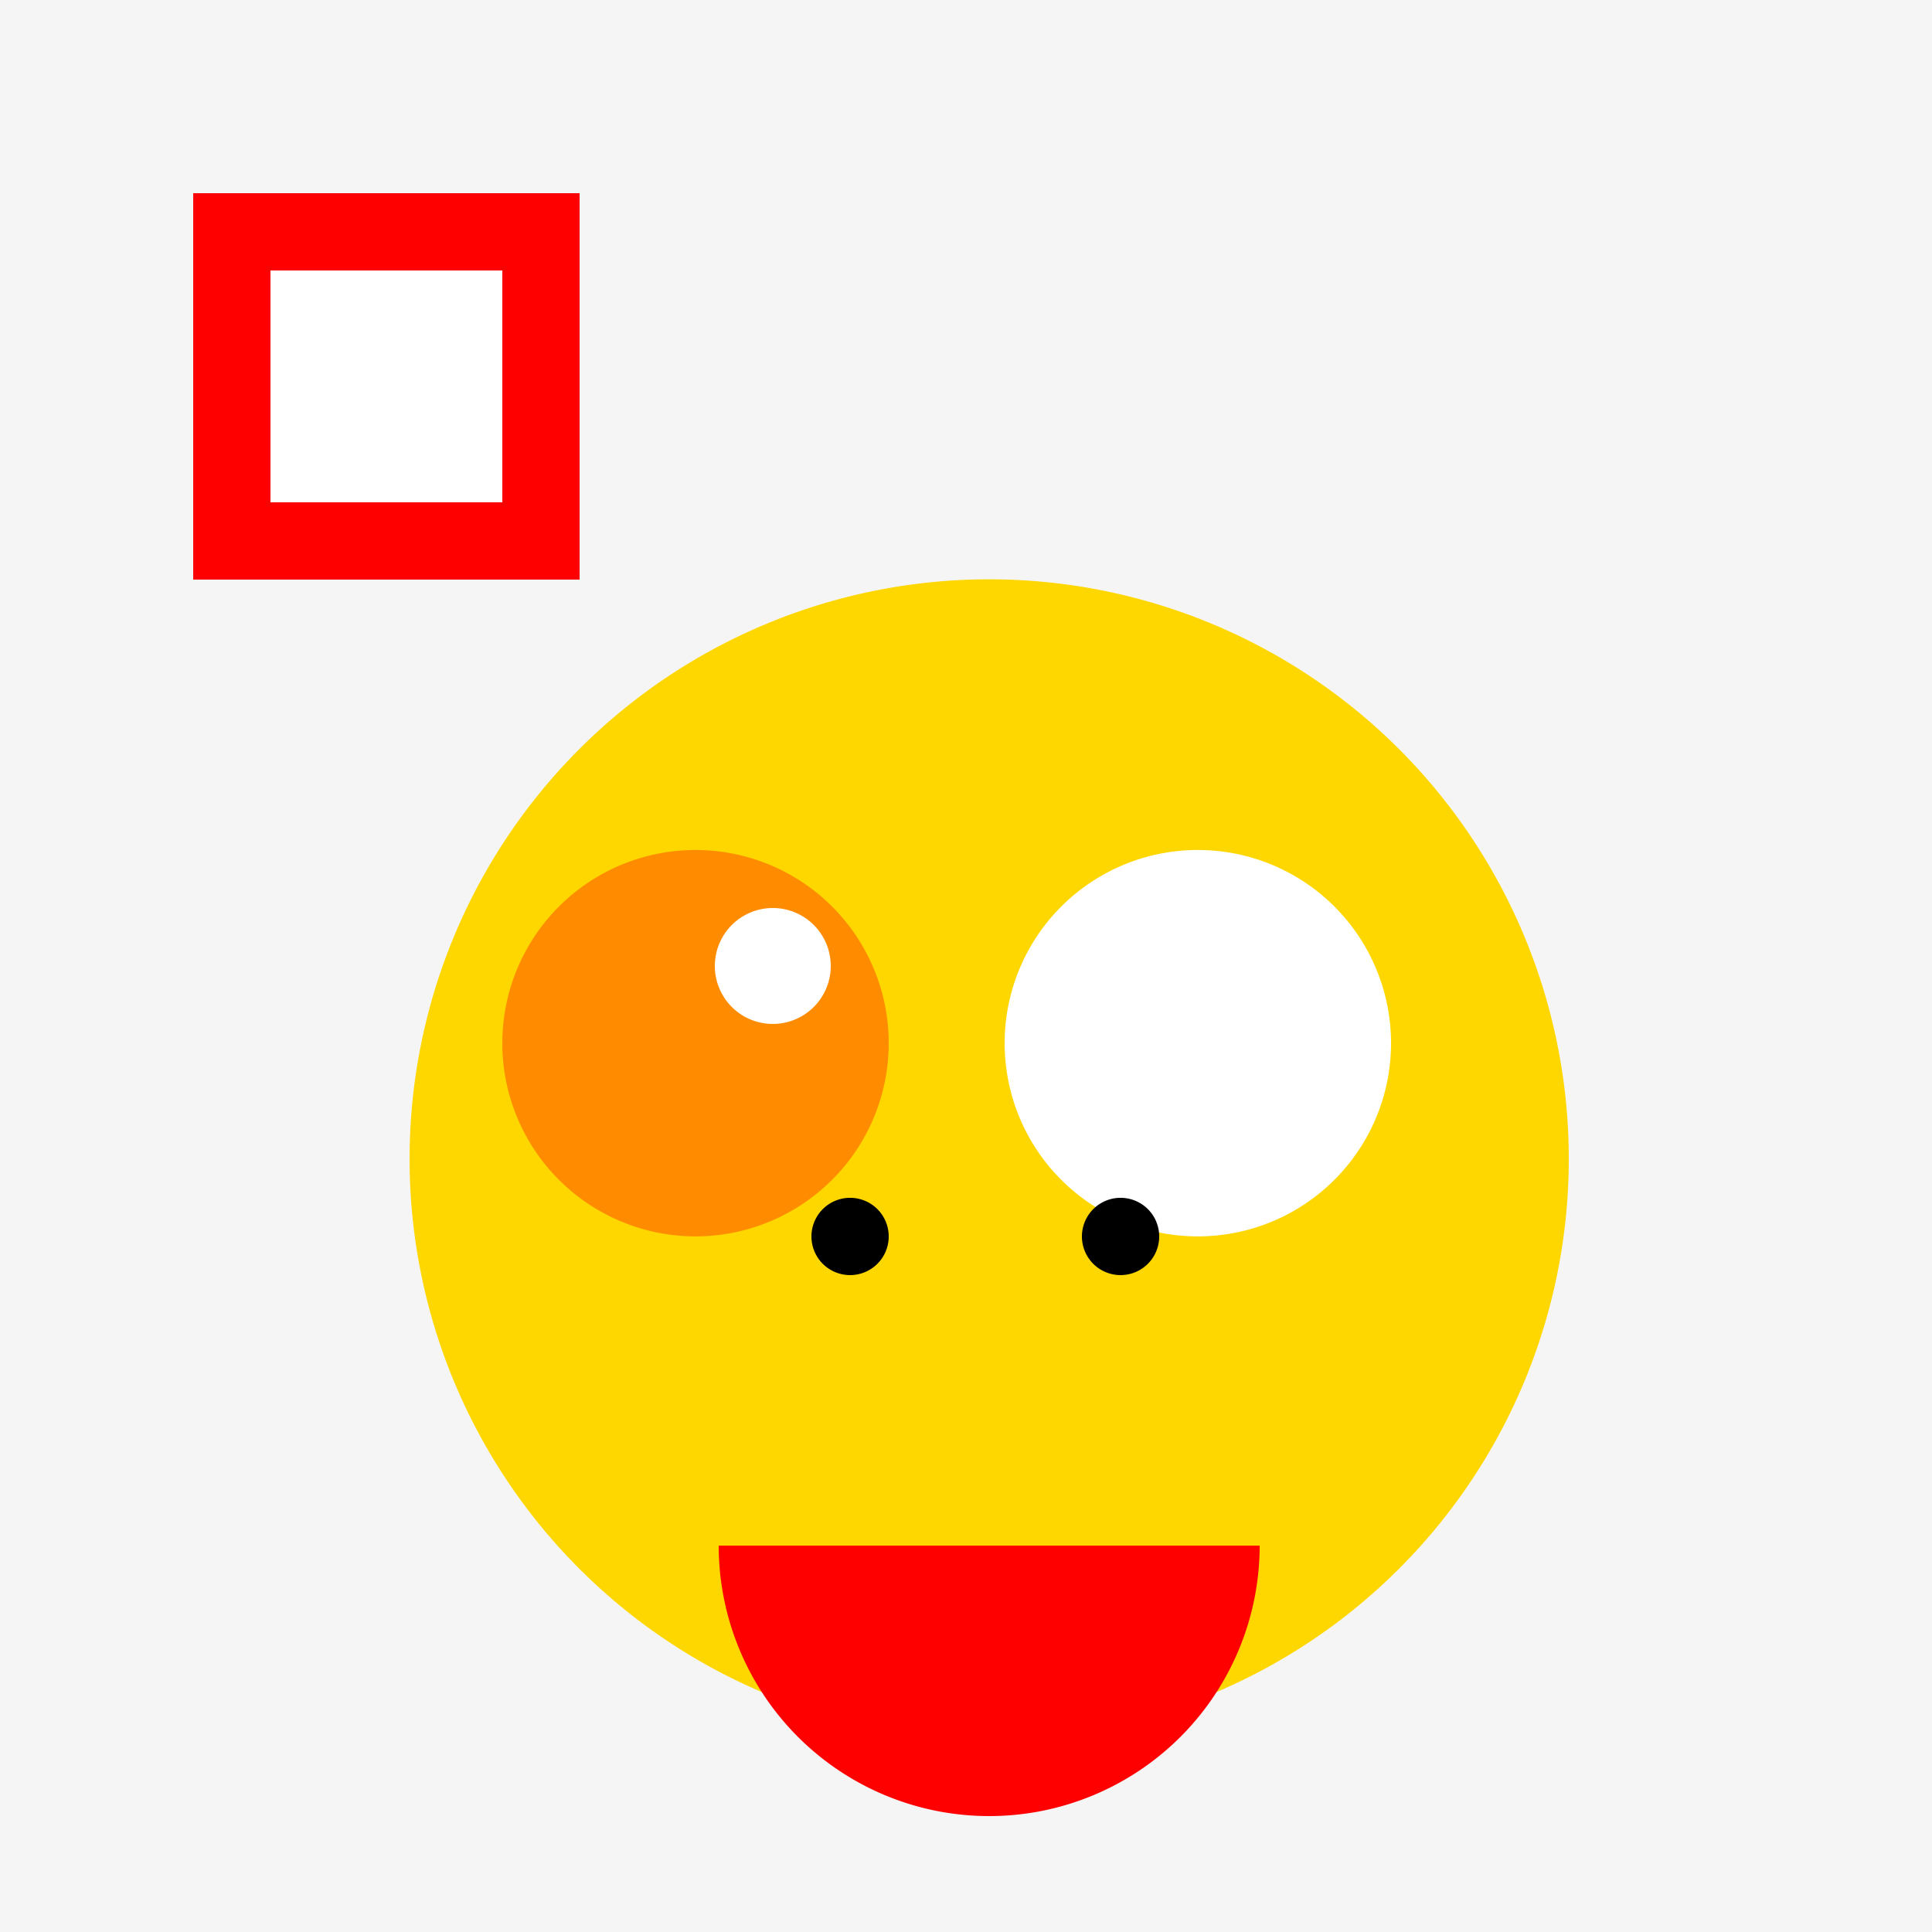
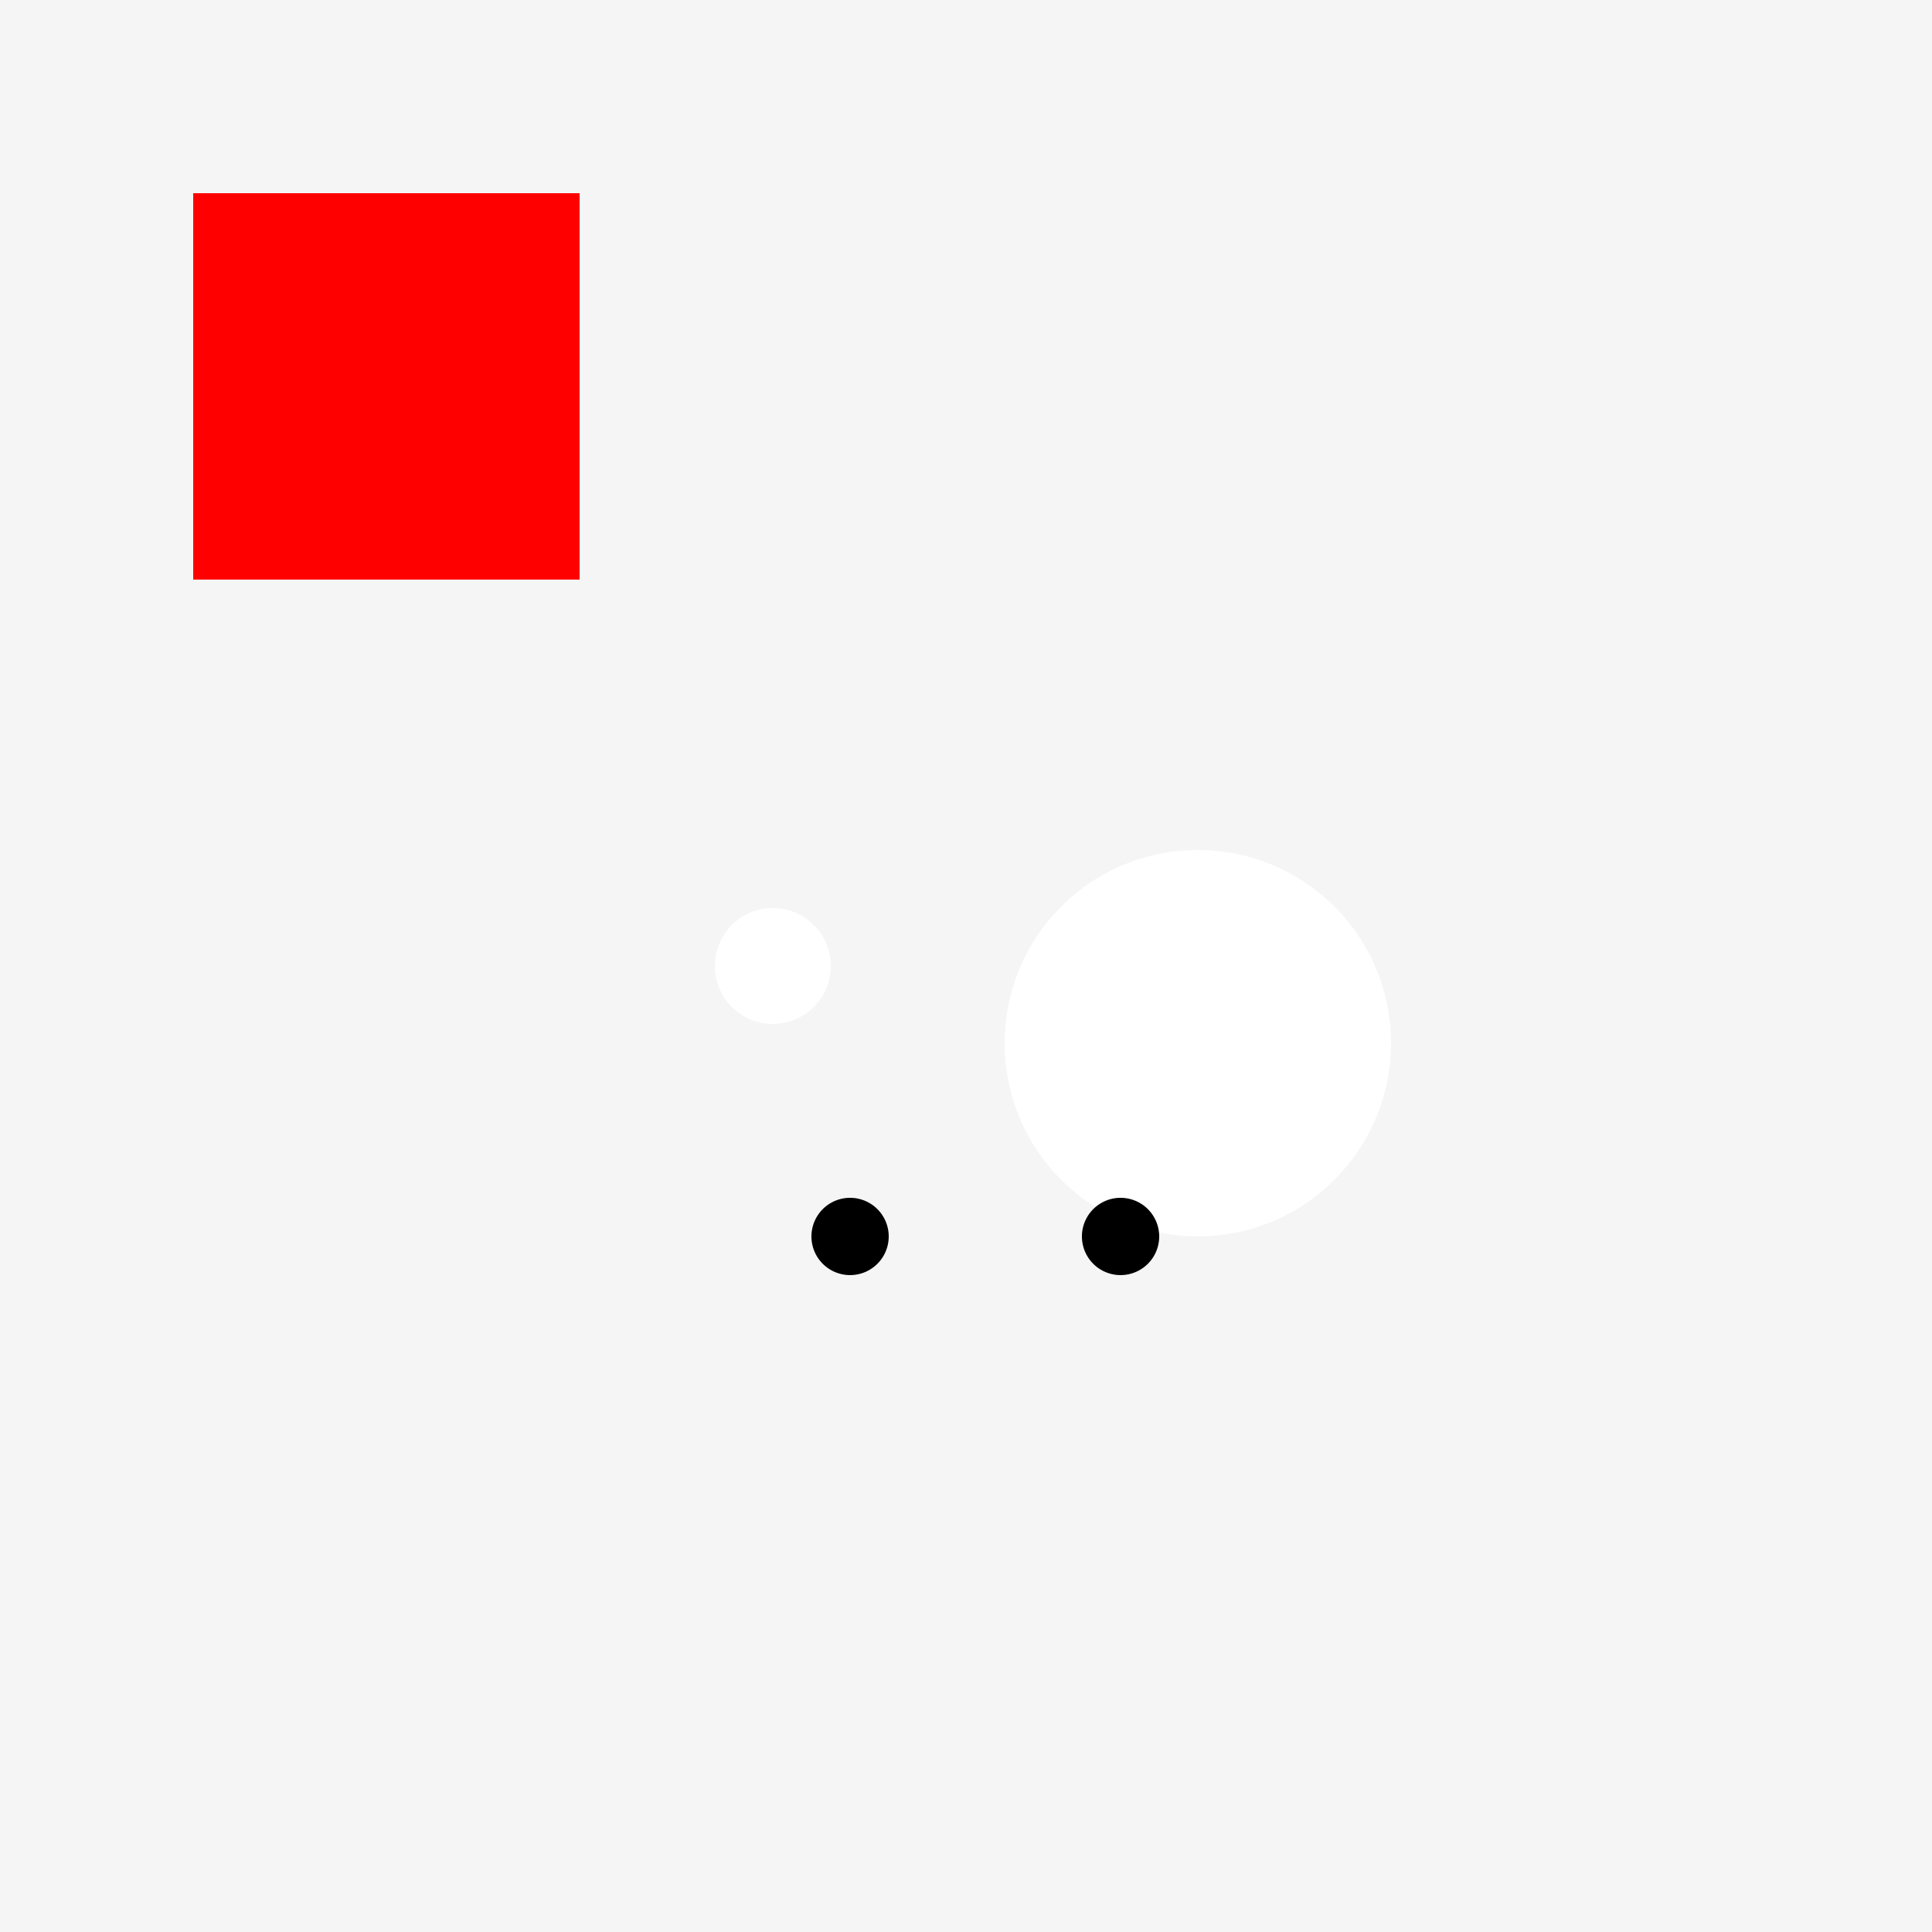
<svg xmlns="http://www.w3.org/2000/svg" width="500" height="500">
  <defs />
  <g>
    <rect fill="#F5F5F5" stroke="none" x="0" y="0" width="512" height="512" />
    <path fill="#FF0000" stroke="none" paint-order="stroke fill markers" d=" M 50 50 L 150 50 L 150 150 L 50 150 Z" />
-     <path fill="#FFFFFF" stroke="none" paint-order="stroke fill markers" d=" M 70 70 L 70 130 L 130 130 L 130 70 Z" />
-     <path fill="#FFD700" stroke="none" paint-order="stroke fill markers" d=" M 406 300 A 150 150 0 1 1 406 299.85 Z" />
-     <path fill="#FF8C00" stroke="none" paint-order="stroke fill markers" d=" M 230 270 A 50 50 0 1 1 230 269.95 Z" />
    <path fill="#FFFFFF" stroke="none" paint-order="stroke fill markers" d=" M 215 250 A 15 15 0 1 1 215 249.985 Z" />
    <path fill="#FFFFFF" stroke="none" paint-order="stroke fill markers" d=" M 360 270 A 50 50 0 1 1 360 269.95 Z" />
-     <path fill="#FFFFFF" stroke="none" paint-order="stroke fill markers" d=" M 305 250 A 15 15 0 1 1 305 249.985 Z" />
    <path fill="#000000" stroke="none" paint-order="stroke fill markers" d=" M 230 320 A 10 10 0 1 1 230 319.99 Z" />
-     <path fill="#000000" stroke="none" paint-order="stroke fill markers" d=" M 300 320 A 10 10 0 1 1 300 319.99 Z" />
-     <path fill="#FF0000" stroke="none" paint-order="stroke fill markers" d=" M 326 400 A 70 70 0 0 1 186 400 L 186 400 L 326 400 Z" />
+     <path fill="#000000" stroke="none" paint-order="stroke fill markers" d=" M 300 320 A 10 10 0 1 1 300 319.99 " />
  </g>
</svg>